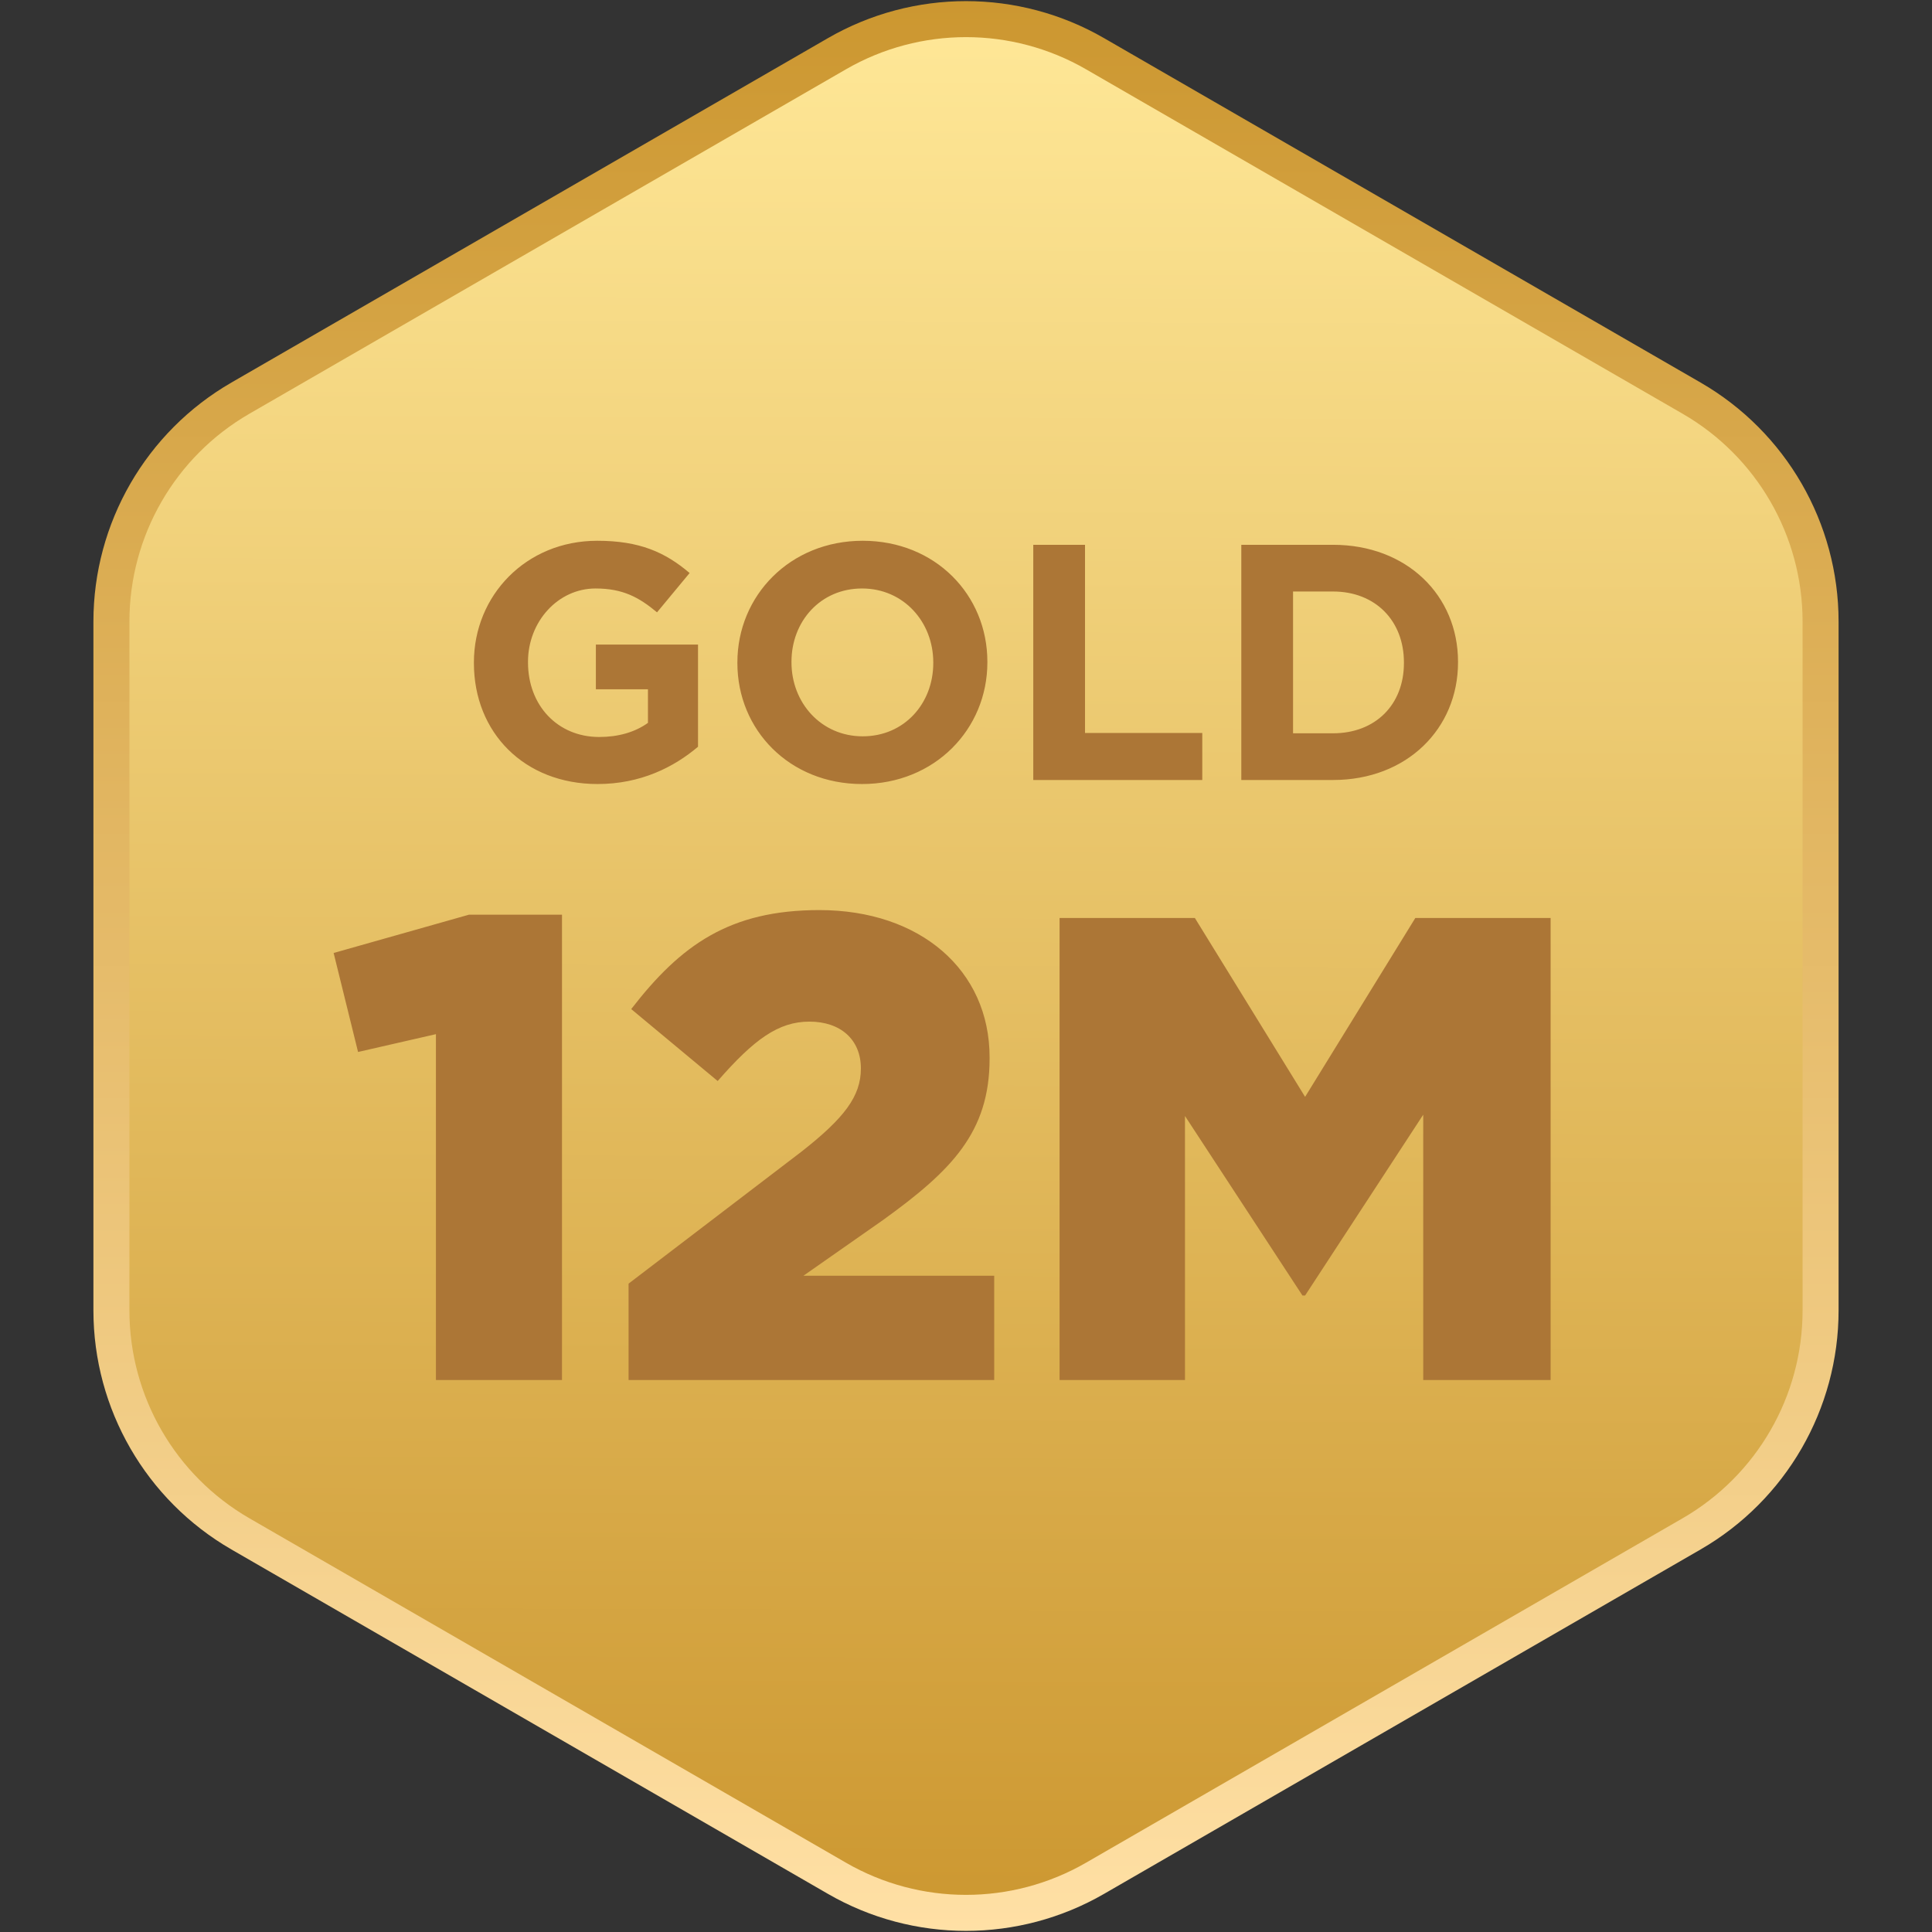
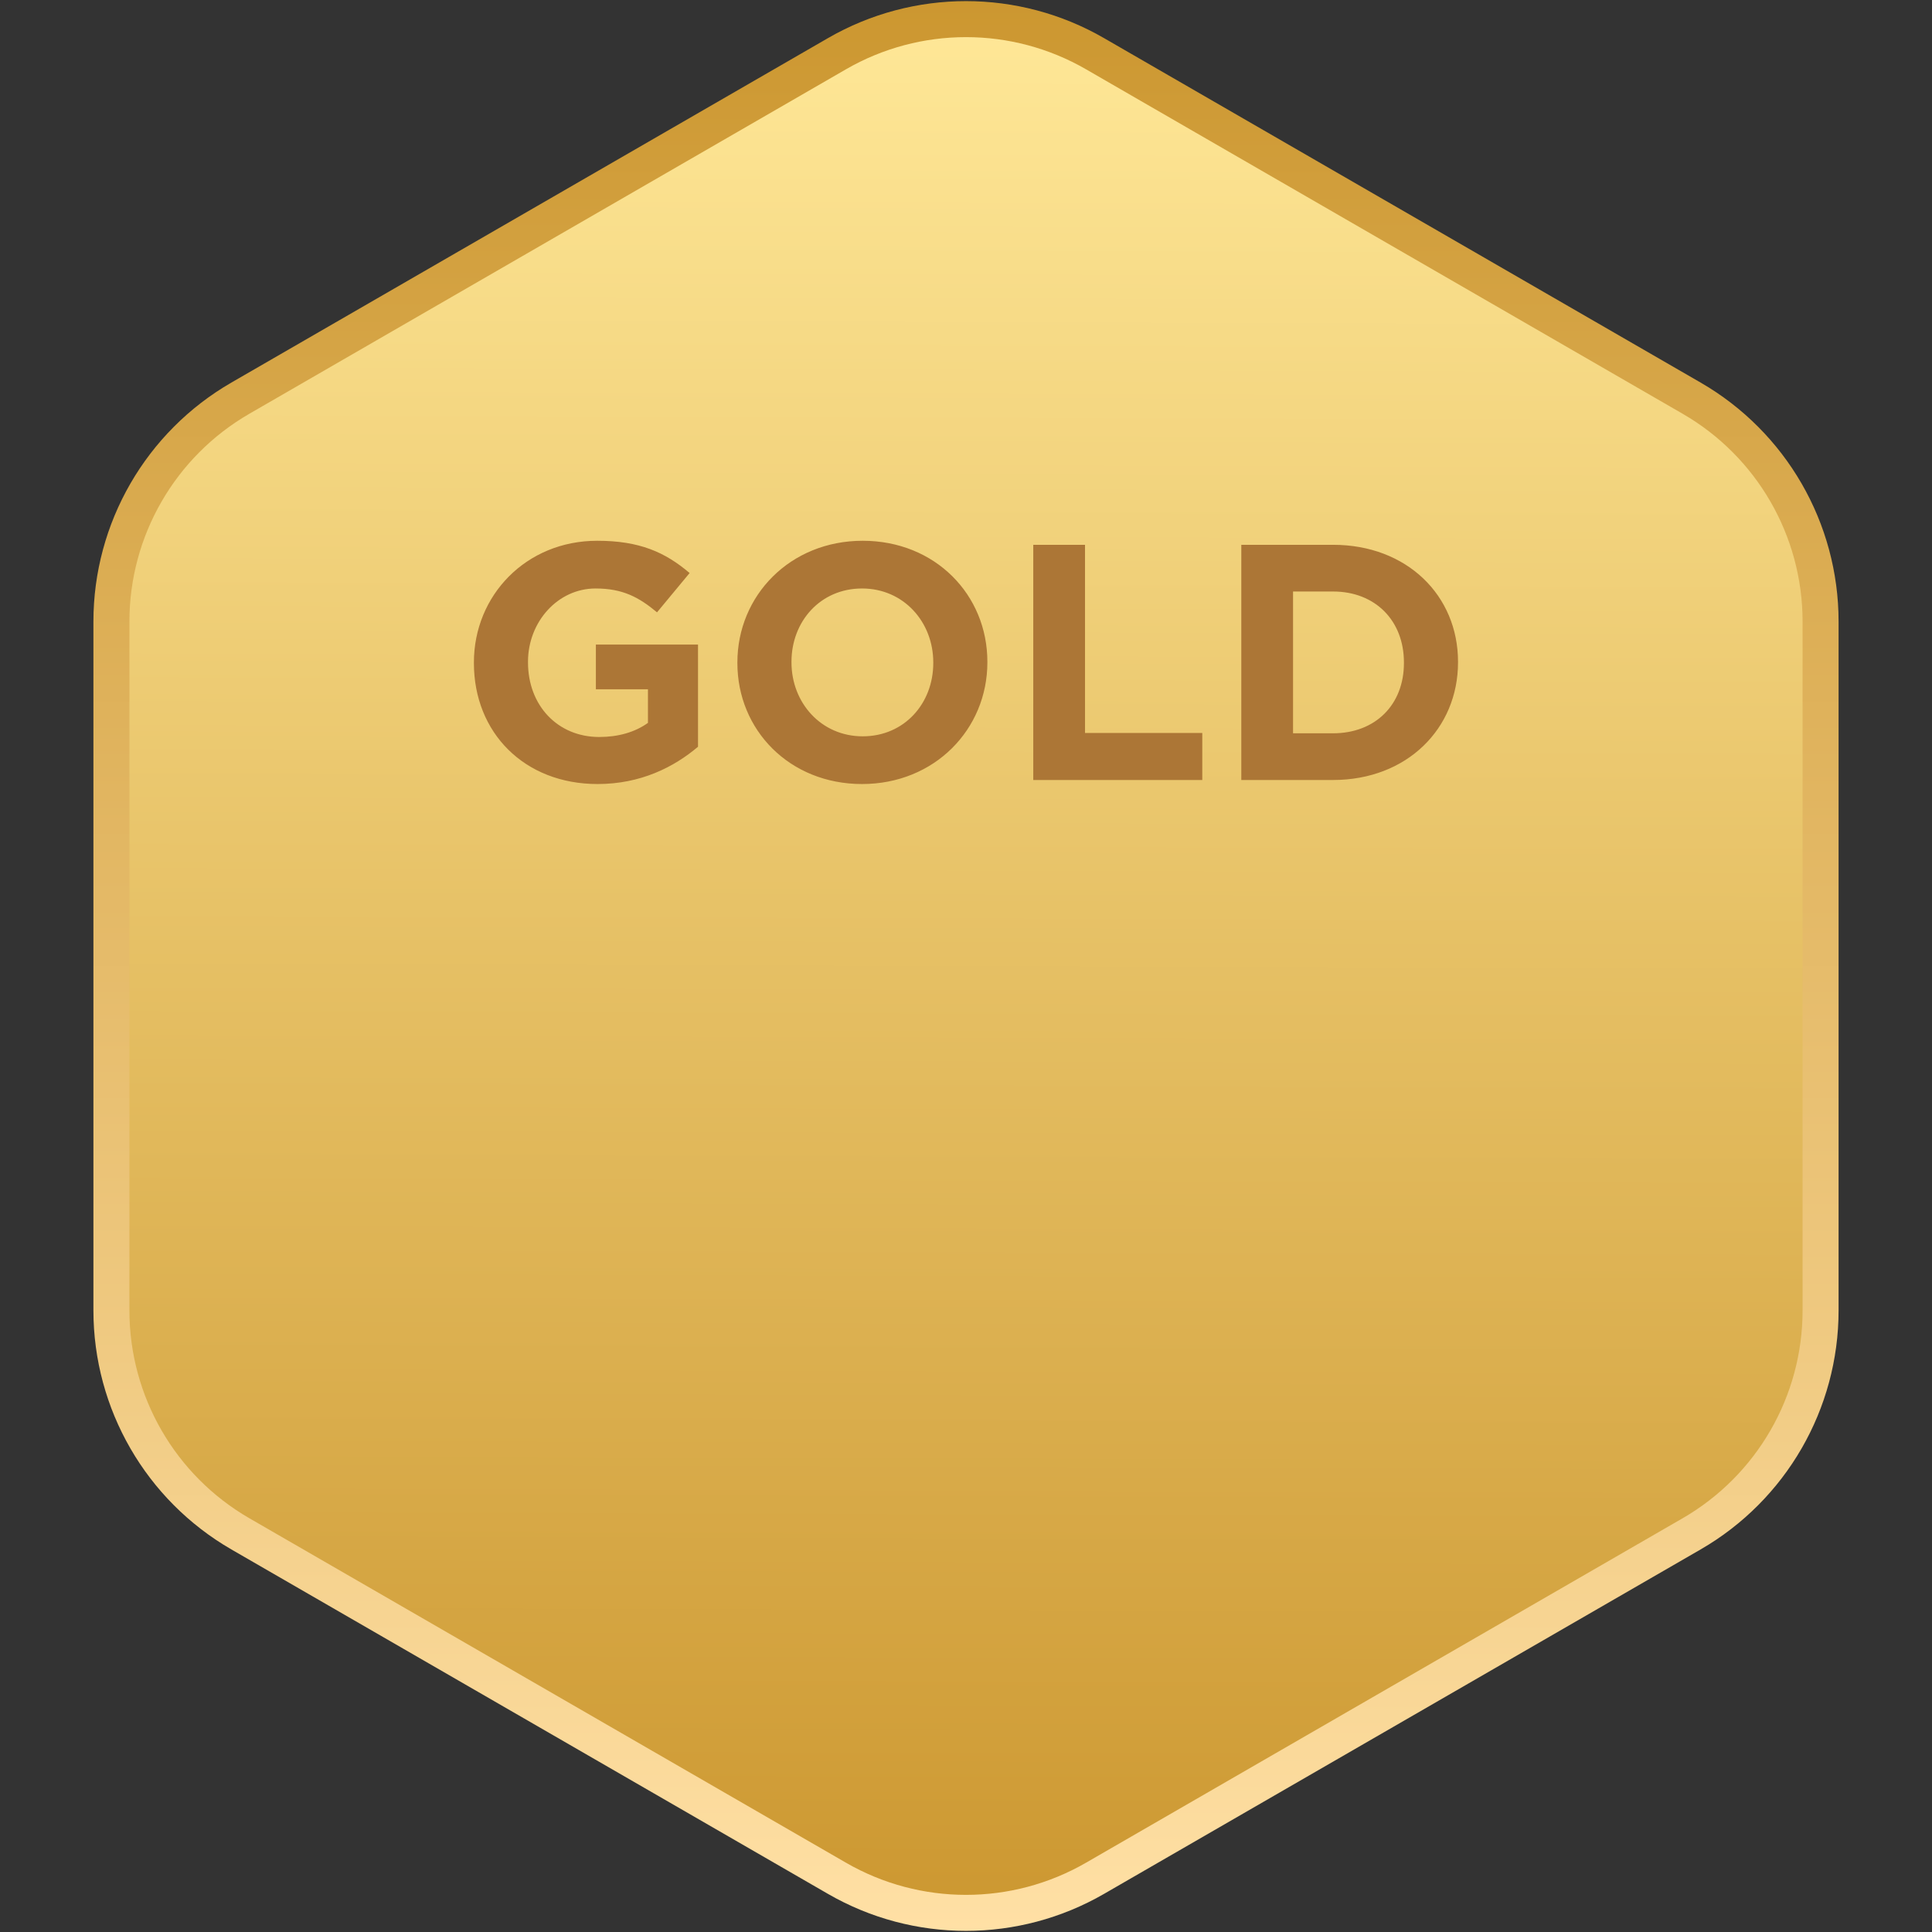
<svg xmlns="http://www.w3.org/2000/svg" width="161" height="161" viewBox="0 0 161 161" fill="none">
  <rect x="0" y="0" width="161" height="161" fill="#333333" stroke="none" />
  <path d="M91.25 4.474C84.598 0.634 76.402 0.634 69.75 4.474L20.035 33.178C13.383 37.018 9.285 44.116 9.285 51.797V109.203C9.285 116.884 13.383 123.982 20.035 127.823L69.75 156.526C76.402 160.366 84.598 160.366 91.25 156.526L140.965 127.823C147.617 123.982 151.715 116.884 151.715 109.203V51.797C151.715 44.116 147.617 37.018 140.965 33.178L91.25 4.474Z" fill="url(#paint0_linear_119_163)" stroke="url(#paint1_linear_119_163)" stroke-width="3" />
  <path d="M49.796 65.336C43.692 65.336 39.492 61.052 39.492 55.256V55.2C39.492 49.628 43.832 45.064 49.768 45.064C53.296 45.064 55.424 46.016 57.468 47.752L54.752 51.028C53.24 49.768 51.896 49.04 49.628 49.04C46.492 49.04 44 51.812 44 55.144V55.2C44 58.784 46.464 61.416 49.936 61.416C51.504 61.416 52.904 61.024 53.996 60.24V57.44H49.656V53.716H58.168V62.228C56.152 63.936 53.38 65.336 49.796 65.336ZM71.837 65.336C65.789 65.336 61.449 60.828 61.449 55.256V55.2C61.449 49.628 65.845 45.064 71.893 45.064C77.941 45.064 82.281 49.572 82.281 55.144V55.2C82.281 60.772 77.885 65.336 71.837 65.336ZM71.893 61.36C75.365 61.36 77.773 58.616 77.773 55.256V55.2C77.773 51.84 75.309 49.04 71.837 49.04C68.365 49.04 65.957 51.784 65.957 55.144V55.2C65.957 58.56 68.421 61.36 71.893 61.36ZM86.106 65V45.4H90.418V61.08H100.19V65H86.106ZM103.442 65V45.4H111.086C117.246 45.4 121.502 49.628 121.502 55.144V55.2C121.502 60.716 117.246 65 111.086 65H103.442ZM107.754 61.108H111.086C114.614 61.108 116.994 58.728 116.994 55.256V55.2C116.994 51.728 114.614 49.292 111.086 49.292H107.754V61.108Z" fill="#AC7636" />
-   <path d="M36.328 115V86.18L29.838 87.665L27.803 79.415L39.078 76.225H46.833V115H36.328ZM52.381 115V106.97L66.791 95.97C70.366 93.165 71.741 91.35 71.741 89.04C71.741 86.62 70.036 85.135 67.451 85.135C64.866 85.135 62.831 86.62 59.806 90.085L52.601 84.09C56.726 78.755 60.796 75.84 68.276 75.84C76.691 75.84 82.466 80.845 82.466 88.105V88.215C82.466 94.375 79.276 97.565 73.556 101.69L66.956 106.31H82.851V115H52.381ZM88.298 115V76.5H99.573L108.758 91.405L117.943 76.5H129.218V115H118.603V92.89L108.758 107.96H108.538L98.748 93V115H88.298Z" fill="#AC7636" />
  <defs>
    <linearGradient id="paint0_linear_119_163" x1="80.5" y1="-1.1059e-08" x2="80" y2="161" gradientUnits="userSpaceOnUse">
      <stop stop-color="#EEEEEE" />
      <stop offset="0" stop-color="#FFE898" />
      <stop offset="1" stop-color="#CC9730" />
    </linearGradient>
    <linearGradient id="paint1_linear_119_163" x1="80.5" y1="0" x2="80.5" y2="161" gradientUnits="userSpaceOnUse">
      <stop stop-color="#CC9730" />
      <stop offset="1" stop-color="#FFE0A5" />
    </linearGradient>
  </defs>
</svg>